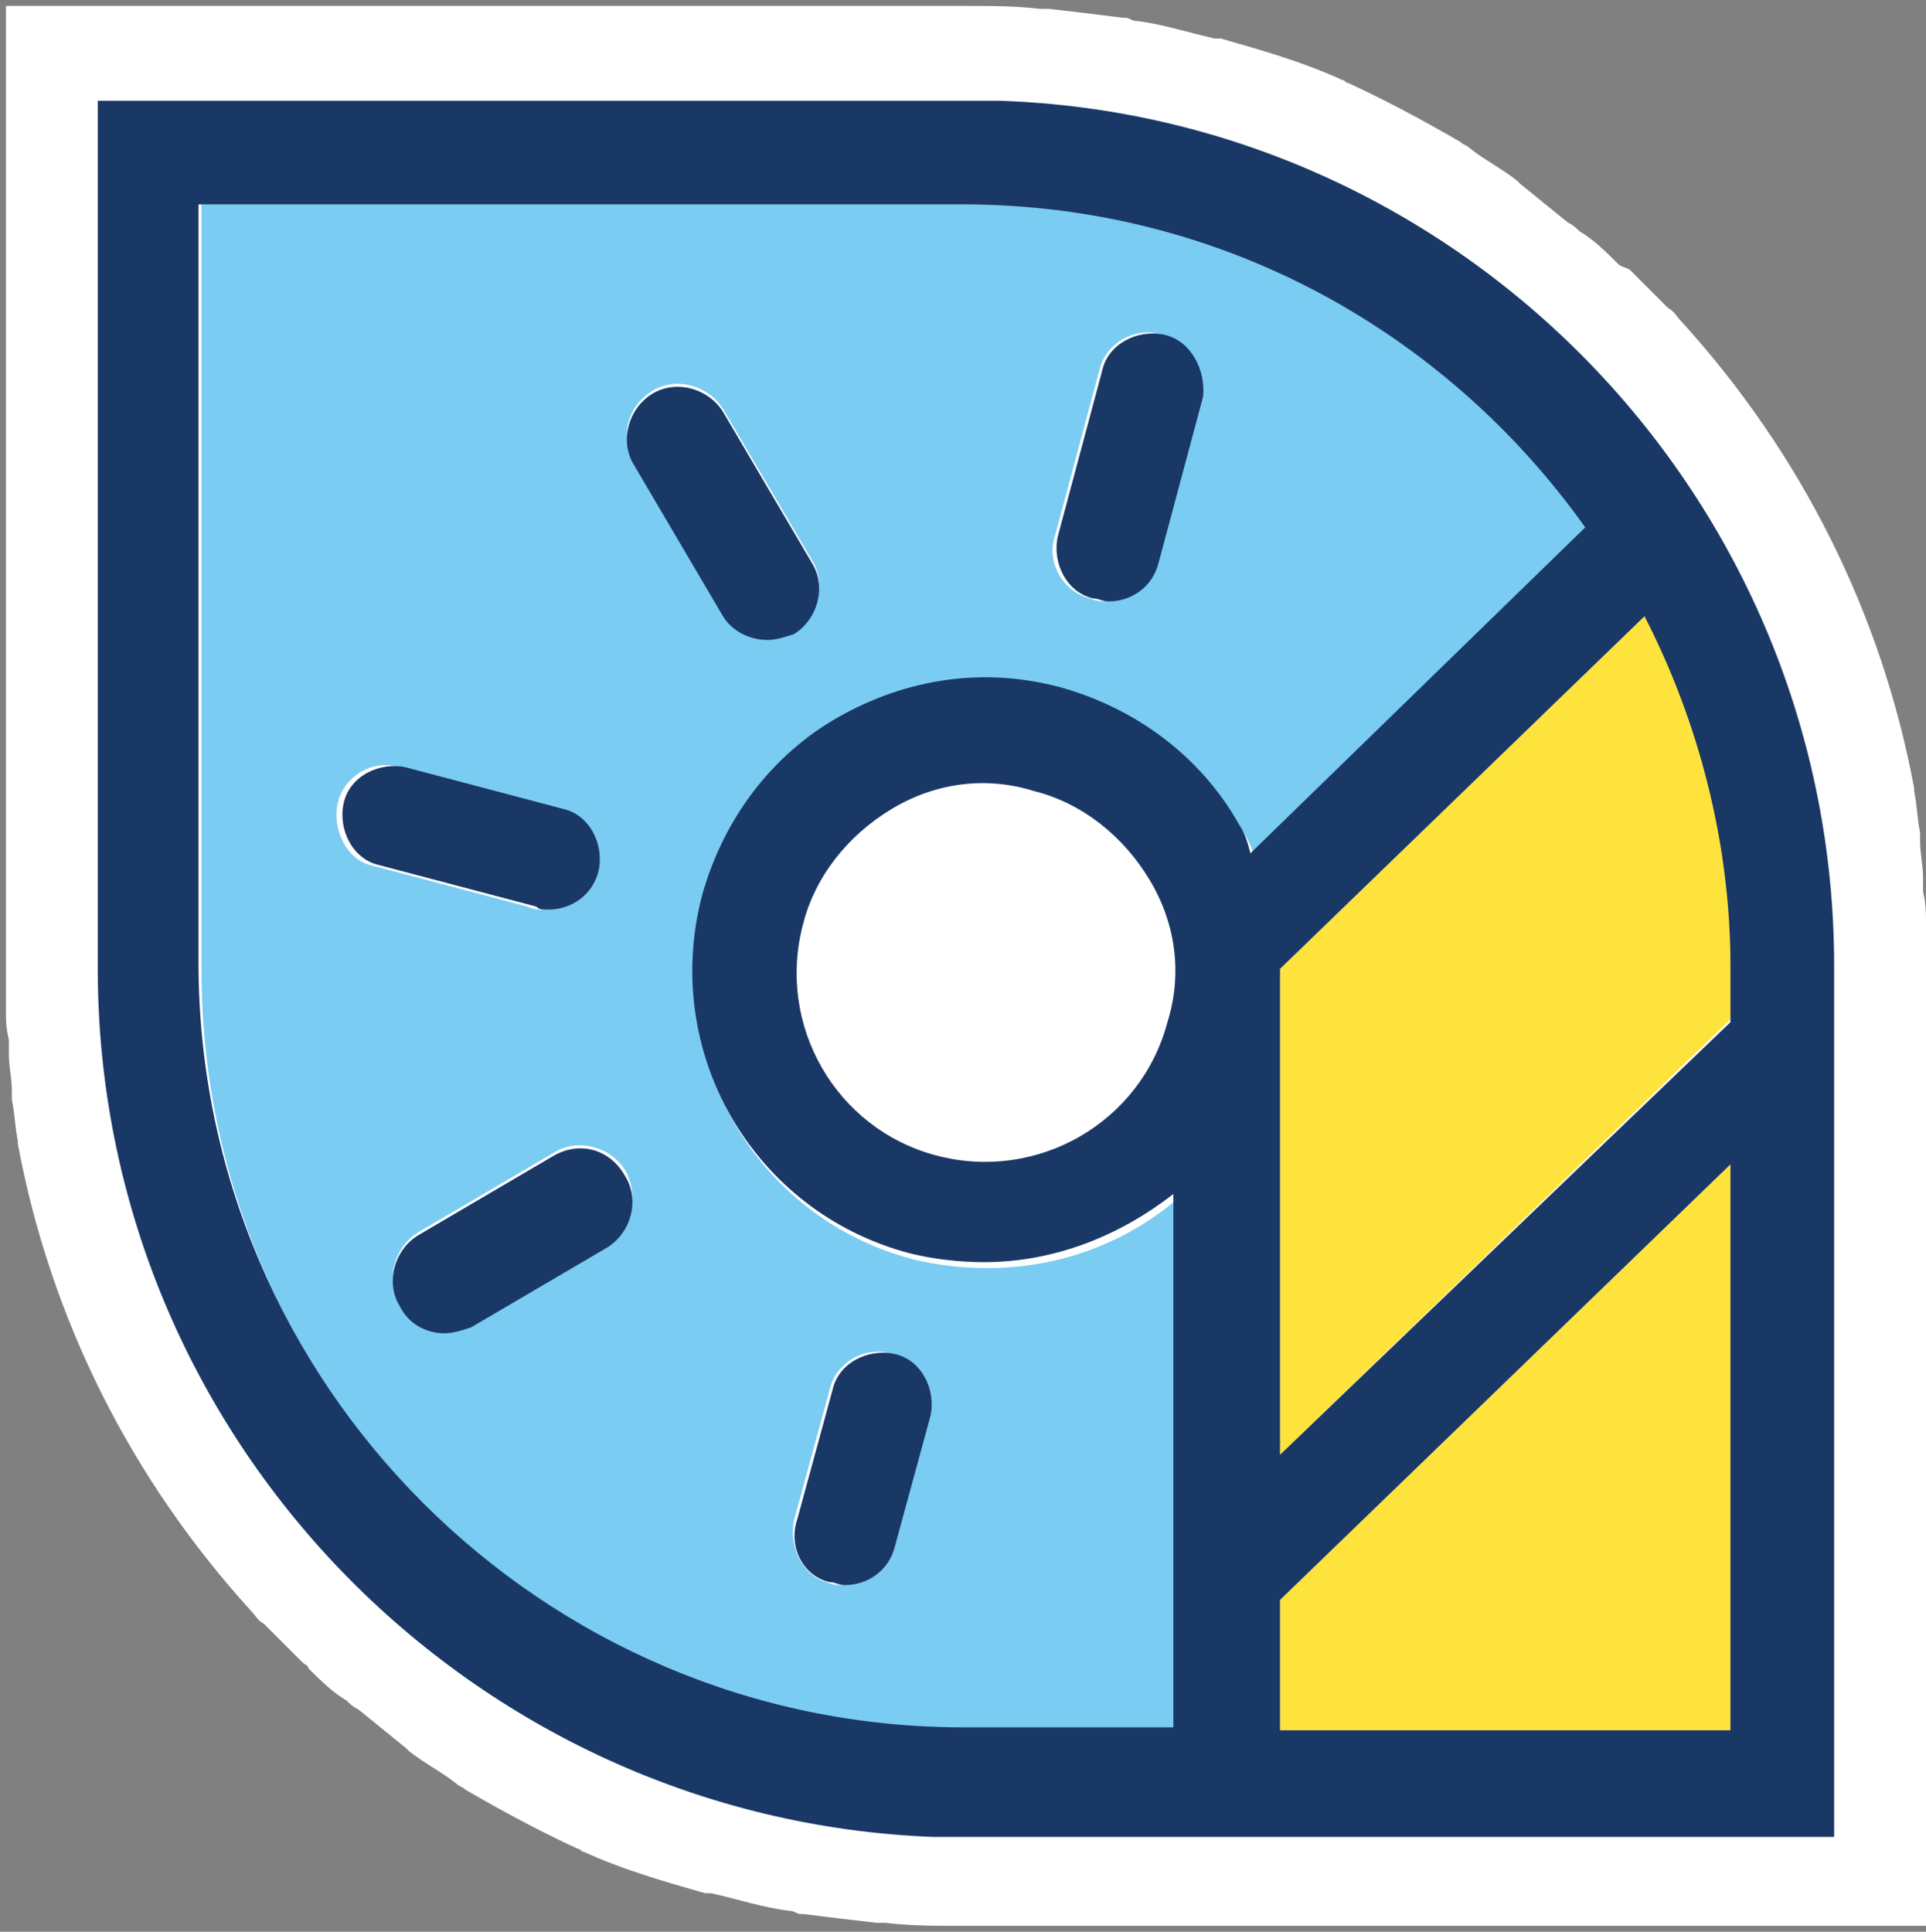
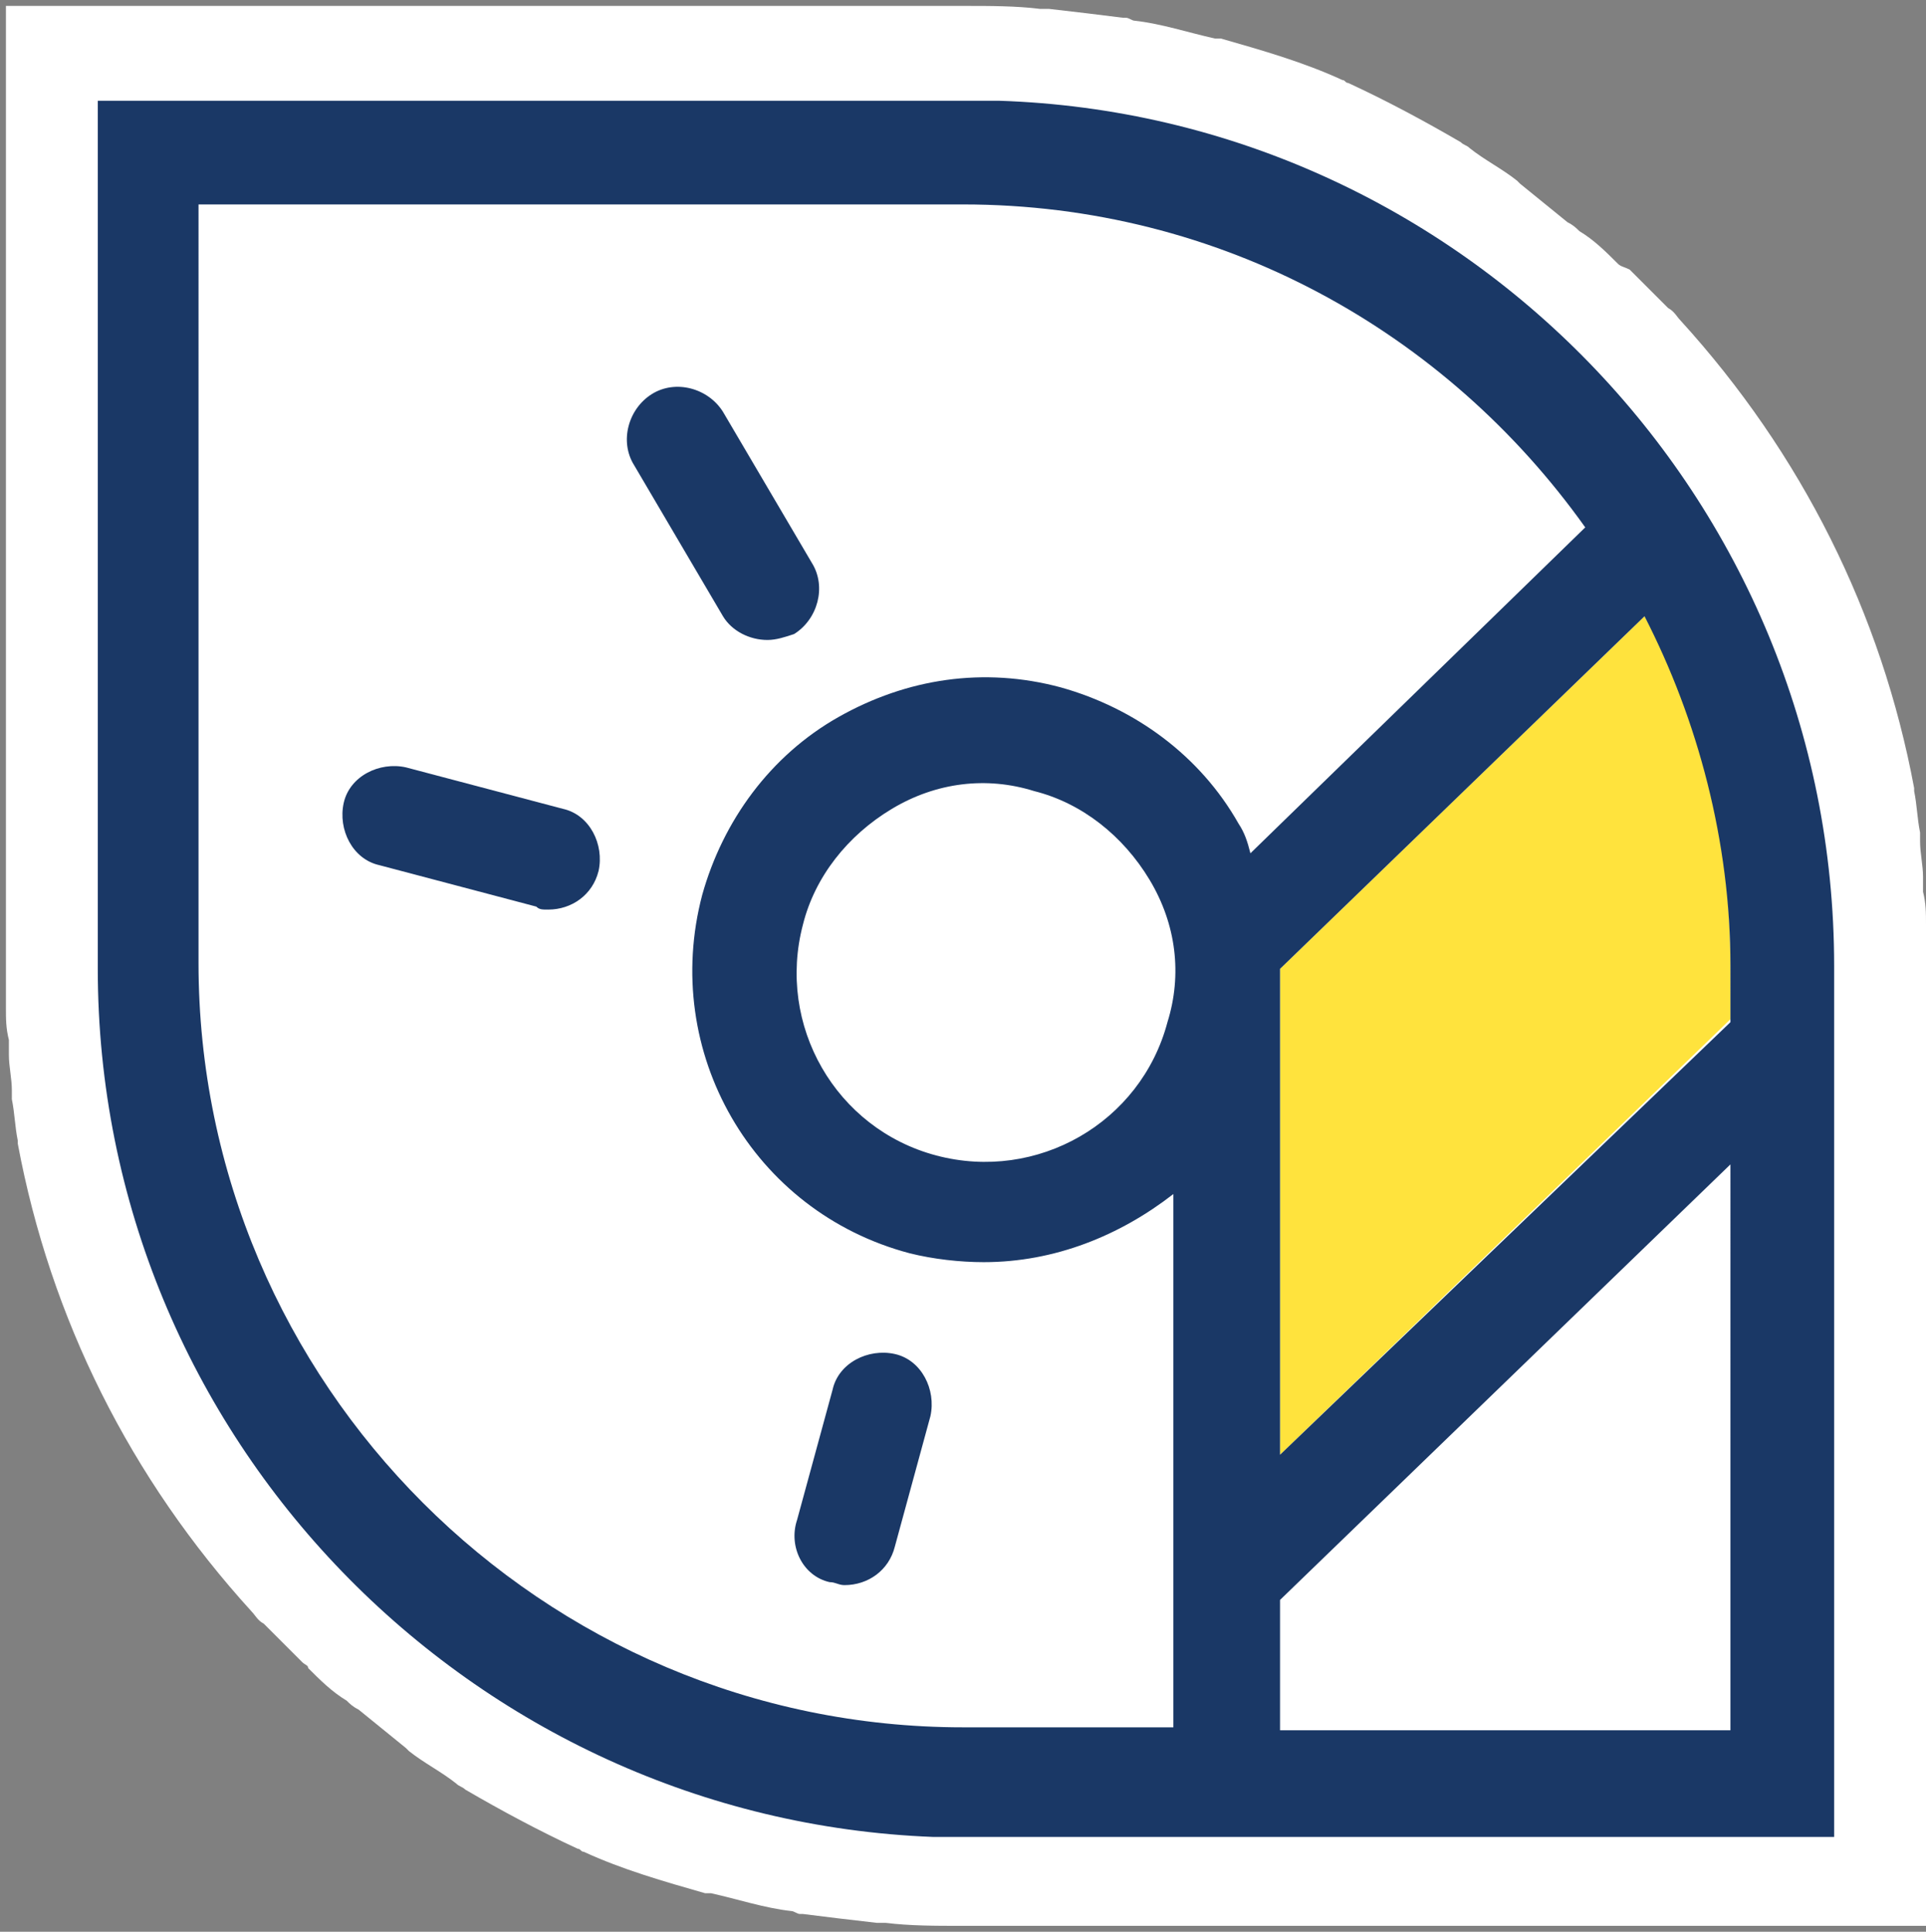
<svg xmlns="http://www.w3.org/2000/svg" version="1.1" id="Calque_1" x="0px" y="0px" viewBox="0 0 65 65.2" style="enable-background:new 0 0 65 65.2;" xml:space="preserve">
  <rect x="0" y="0" width="65" height="65.2" fill="#808080" stroke="none" />
  <style type="text/css">
	.st0{fill:#FFFFFF;}
	.st1{fill:#FFE33D;}
	.st2{fill:#7ACCF2;}
	.st3{fill:#1A3866;}
</style>
  <path class="st0" d="M65,31.3c0,0,0-0.1,0-0.1c0-0.4,0-0.7-0.1-1.1c0-0.2,0-0.3,0-0.5c0-0.4-0.1-0.8-0.1-1.2c0-0.1,0-0.2,0-0.3  c-0.1-0.5-0.1-0.9-0.2-1.4c0,0,0-0.1,0-0.1c-1.1-5.9-3.8-11.3-7.9-15.8c-0.1-0.1-0.2-0.3-0.4-0.4c-0.2-0.2-0.4-0.4-0.6-0.6  c-0.2-0.2-0.3-0.3-0.5-0.5c0,0-0.1-0.1-0.1-0.1c0,0-0.1-0.1-0.1-0.1C54.8,9,54.7,9,54.6,8.9c-0.4-0.4-0.8-0.8-1.3-1.1  c-0.1-0.1-0.2-0.2-0.4-0.3c-0.5-0.4-1.1-0.9-1.6-1.3c0,0-0.1-0.1-0.1-0.1c-0.5-0.4-1.1-0.7-1.6-1.1c-0.1-0.1-0.2-0.1-0.3-0.2  c-1.2-0.7-2.5-1.4-3.8-2c-0.1,0-0.1-0.1-0.2-0.1c-1.3-0.6-2.7-1-4.1-1.4c-0.1,0-0.1,0-0.2,0c-0.9-0.2-1.8-0.5-2.7-0.6  c-0.1,0-0.2-0.1-0.3-0.1c0,0-0.1,0-0.1,0c-0.8-0.1-1.6-0.2-2.5-0.3c-0.1,0-0.2,0-0.3,0c-0.8-0.1-1.7-0.1-2.5-0.1H0.2v33.2  c0,0.2,0,0.3,0,0.5c0,0,0,0.1,0,0.1c0,0.4,0,0.7,0.1,1.1c0,0.2,0,0.3,0,0.5c0,0.4,0.1,0.8,0.1,1.2c0,0.1,0,0.2,0,0.3  c0.1,0.5,0.1,0.9,0.2,1.4c0,0,0,0.1,0,0.1c1.1,5.9,3.8,11.3,7.9,15.8c0.1,0.1,0.2,0.3,0.4,0.4c0.2,0.2,0.4,0.4,0.6,0.6  c0.2,0.2,0.3,0.3,0.5,0.5c0,0,0.1,0.1,0.1,0.1c0,0,0.1,0.1,0.1,0.1c0.1,0.1,0.2,0.1,0.2,0.2c0.4,0.4,0.8,0.8,1.3,1.1  c0.1,0.1,0.2,0.2,0.4,0.3c0.5,0.4,1.1,0.9,1.6,1.3c0,0,0.1,0.1,0.1,0.1c0.5,0.4,1.1,0.7,1.6,1.1c0.1,0.1,0.2,0.1,0.3,0.2  c1.2,0.7,2.5,1.4,3.8,2c0.1,0,0.1,0.1,0.2,0.1c1.3,0.6,2.7,1,4.1,1.4c0.1,0,0.1,0,0.2,0c0.9,0.2,1.8,0.5,2.7,0.6  c0.1,0,0.2,0.1,0.3,0.1c0,0,0.1,0,0.1,0c0.8,0.1,1.6,0.2,2.5,0.3c0.1,0,0.2,0,0.3,0c0.8,0.1,1.7,0.1,2.5,0.1H65V31.8  C65,31.7,65,31.5,65,31.3" />
-   <path class="st0" d="M39.4,34.4c0.4-1.6,0.2-3.4-0.6-4.8c-0.9-1.5-2.2-2.5-3.9-3c-1.6-0.4-3.4-0.2-4.8,0.6c-1.5,0.9-2.5,2.2-3,3.9  c-0.9,3.4,1.1,6.9,4.5,7.8C35,39.9,38.5,37.8,39.4,34.4" />
  <path class="st1" d="M43.2,32.7c0,0.1,0,0.2,0,0.3v16.1l15.2-14.7v-1.8c0-4.3-1-8.3-2.9-11.8L43.2,32.7z" />
-   <polygon class="st1" points="43.2,58.4 58.4,58.4 58.4,39.3 43.2,54 " />
-   <path class="st2" d="M40.5,13.4L39,19c-0.2,0.8-0.9,1.3-1.7,1.3c-0.1,0-0.3,0-0.5-0.1c-0.9-0.2-1.5-1.2-1.2-2.1l1.5-5.6  c0.2-0.9,1.2-1.5,2.1-1.2C40.2,11.5,40.7,12.5,40.5,13.4 M26.8,51.3l1.2-4.4c0.2-0.9,1.2-1.5,2.1-1.2c0.9,0.2,1.5,1.2,1.2,2.1  l-1.2,4.4c-0.2,0.8-0.9,1.3-1.7,1.3c-0.1,0-0.3,0-0.5-0.1C27.1,53.2,26.6,52.2,26.8,51.3 M22,13.2c0.8-0.5,1.9-0.2,2.4,0.6l3,5.1  c0.5,0.8,0.2,1.9-0.6,2.4c-0.3,0.2-0.6,0.2-0.9,0.2c-0.6,0-1.2-0.3-1.5-0.9l-3-5.1C20.9,14.7,21.2,13.7,22,13.2 M20.5,42l-4.6,2.7  c-0.3,0.2-0.6,0.2-0.9,0.2c-0.6,0-1.2-0.3-1.5-0.9c-0.5-0.8-0.2-1.9,0.6-2.4l4.6-2.7c0.8-0.5,1.9-0.2,2.4,0.6  C21.6,40.4,21.3,41.5,20.5,42 M11.4,27.1c0.2-0.9,1.2-1.5,2.1-1.2l5.3,1.4c0.9,0.2,1.5,1.2,1.2,2.1c-0.2,0.8-0.9,1.3-1.7,1.3  c-0.1,0-0.3,0-0.5-0.1l-5.3-1.4C11.7,29,11.2,28,11.4,27.1 M32.6,6.9H6.8v25.8c0,14.2,11.6,25.8,25.8,25.8h7.1v-18  c-1.8,1.5-4,2.3-6.4,2.3c-0.8,0-1.7-0.1-2.5-0.3c-5.3-1.4-8.4-6.8-7-12.1c0.7-2.6,2.3-4.7,4.6-6c2.3-1.3,4.9-1.7,7.5-1  c2.6,0.7,4.7,2.3,6,4.6c0.2,0.3,0.3,0.5,0.4,0.8l11.3-11C48.9,11.1,41.3,6.9,32.6,6.9" />
  <path class="st3" d="M58.4,34.5L43.2,49.1V33c0-0.1,0-0.2,0-0.3l12.3-11.9c1.8,3.5,2.9,7.6,2.9,11.8V34.5z M58.4,58.4H43.2V54  l15.2-14.7V58.4z M41.8,27.8c-1.3-2.3-3.5-3.9-6-4.6c-2.6-0.7-5.2-0.3-7.5,1c-2.3,1.3-3.9,3.5-4.6,6c-1.4,5.3,1.7,10.7,7,12.1  c0.8,0.2,1.7,0.3,2.5,0.3c2.4,0,4.6-0.9,6.4-2.3v18h-7.1c-14.2,0-25.8-11.6-25.8-25.8V6.9h25.8c8.7,0,16.3,4.3,21,10.9l-11.3,11  C42.1,28.4,42,28.1,41.8,27.8 M27.1,31.2c0.4-1.6,1.5-3,3-3.9c1.5-0.9,3.2-1.1,4.8-0.6c1.6,0.4,3,1.5,3.9,3c0.9,1.5,1.1,3.2,0.6,4.8  c-0.9,3.4-4.4,5.4-7.8,4.5C28.2,38.1,26.2,34.6,27.1,31.2 M33.7,3.4c-0.1,0-0.2,0-0.3,0H3.3v29.3c0,15.8,12.6,28.7,28.2,29.3  c0.1,0,0.2,0,0.3,0h30.1V32.6C61.9,16.8,49.3,3.9,33.7,3.4" />
  <path class="st3" d="M28,53.4c0.2,0,0.3,0.1,0.5,0.1c0.8,0,1.5-0.5,1.7-1.3l1.2-4.4c0.2-0.9-0.3-1.9-1.2-2.1  c-0.9-0.2-1.9,0.3-2.1,1.2l-1.2,4.4C26.6,52.2,27.1,53.2,28,53.4" />
-   <path class="st3" d="M39.3,11.3c-0.9-0.2-1.9,0.3-2.1,1.2l-1.5,5.6c-0.2,0.9,0.3,1.9,1.2,2.1c0.2,0,0.3,0.1,0.5,0.1  c0.8,0,1.5-0.5,1.7-1.3l1.5-5.6C40.7,12.5,40.2,11.5,39.3,11.3" />
  <path class="st3" d="M18.5,30.7c0.8,0,1.5-0.5,1.7-1.3c0.2-0.9-0.3-1.9-1.2-2.1l-5.3-1.4c-0.9-0.2-1.9,0.3-2.1,1.2  c-0.2,0.9,0.3,1.9,1.2,2.1l5.3,1.4C18.2,30.7,18.3,30.7,18.5,30.7" />
  <path class="st3" d="M25.9,21.6c0.3,0,0.6-0.1,0.9-0.2c0.8-0.5,1.1-1.6,0.6-2.4l-3-5.1c-0.5-0.8-1.6-1.1-2.4-0.6  c-0.8,0.5-1.1,1.6-0.6,2.4l3,5.1C24.7,21.3,25.3,21.6,25.9,21.6" />
-   <path class="st3" d="M18.7,39l-4.6,2.7c-0.8,0.5-1.1,1.6-0.6,2.4c0.3,0.6,0.9,0.9,1.5,0.9c0.3,0,0.6-0.1,0.9-0.2l4.6-2.7  c0.8-0.5,1.1-1.6,0.6-2.4C20.6,38.8,19.6,38.5,18.7,39" />
</svg>